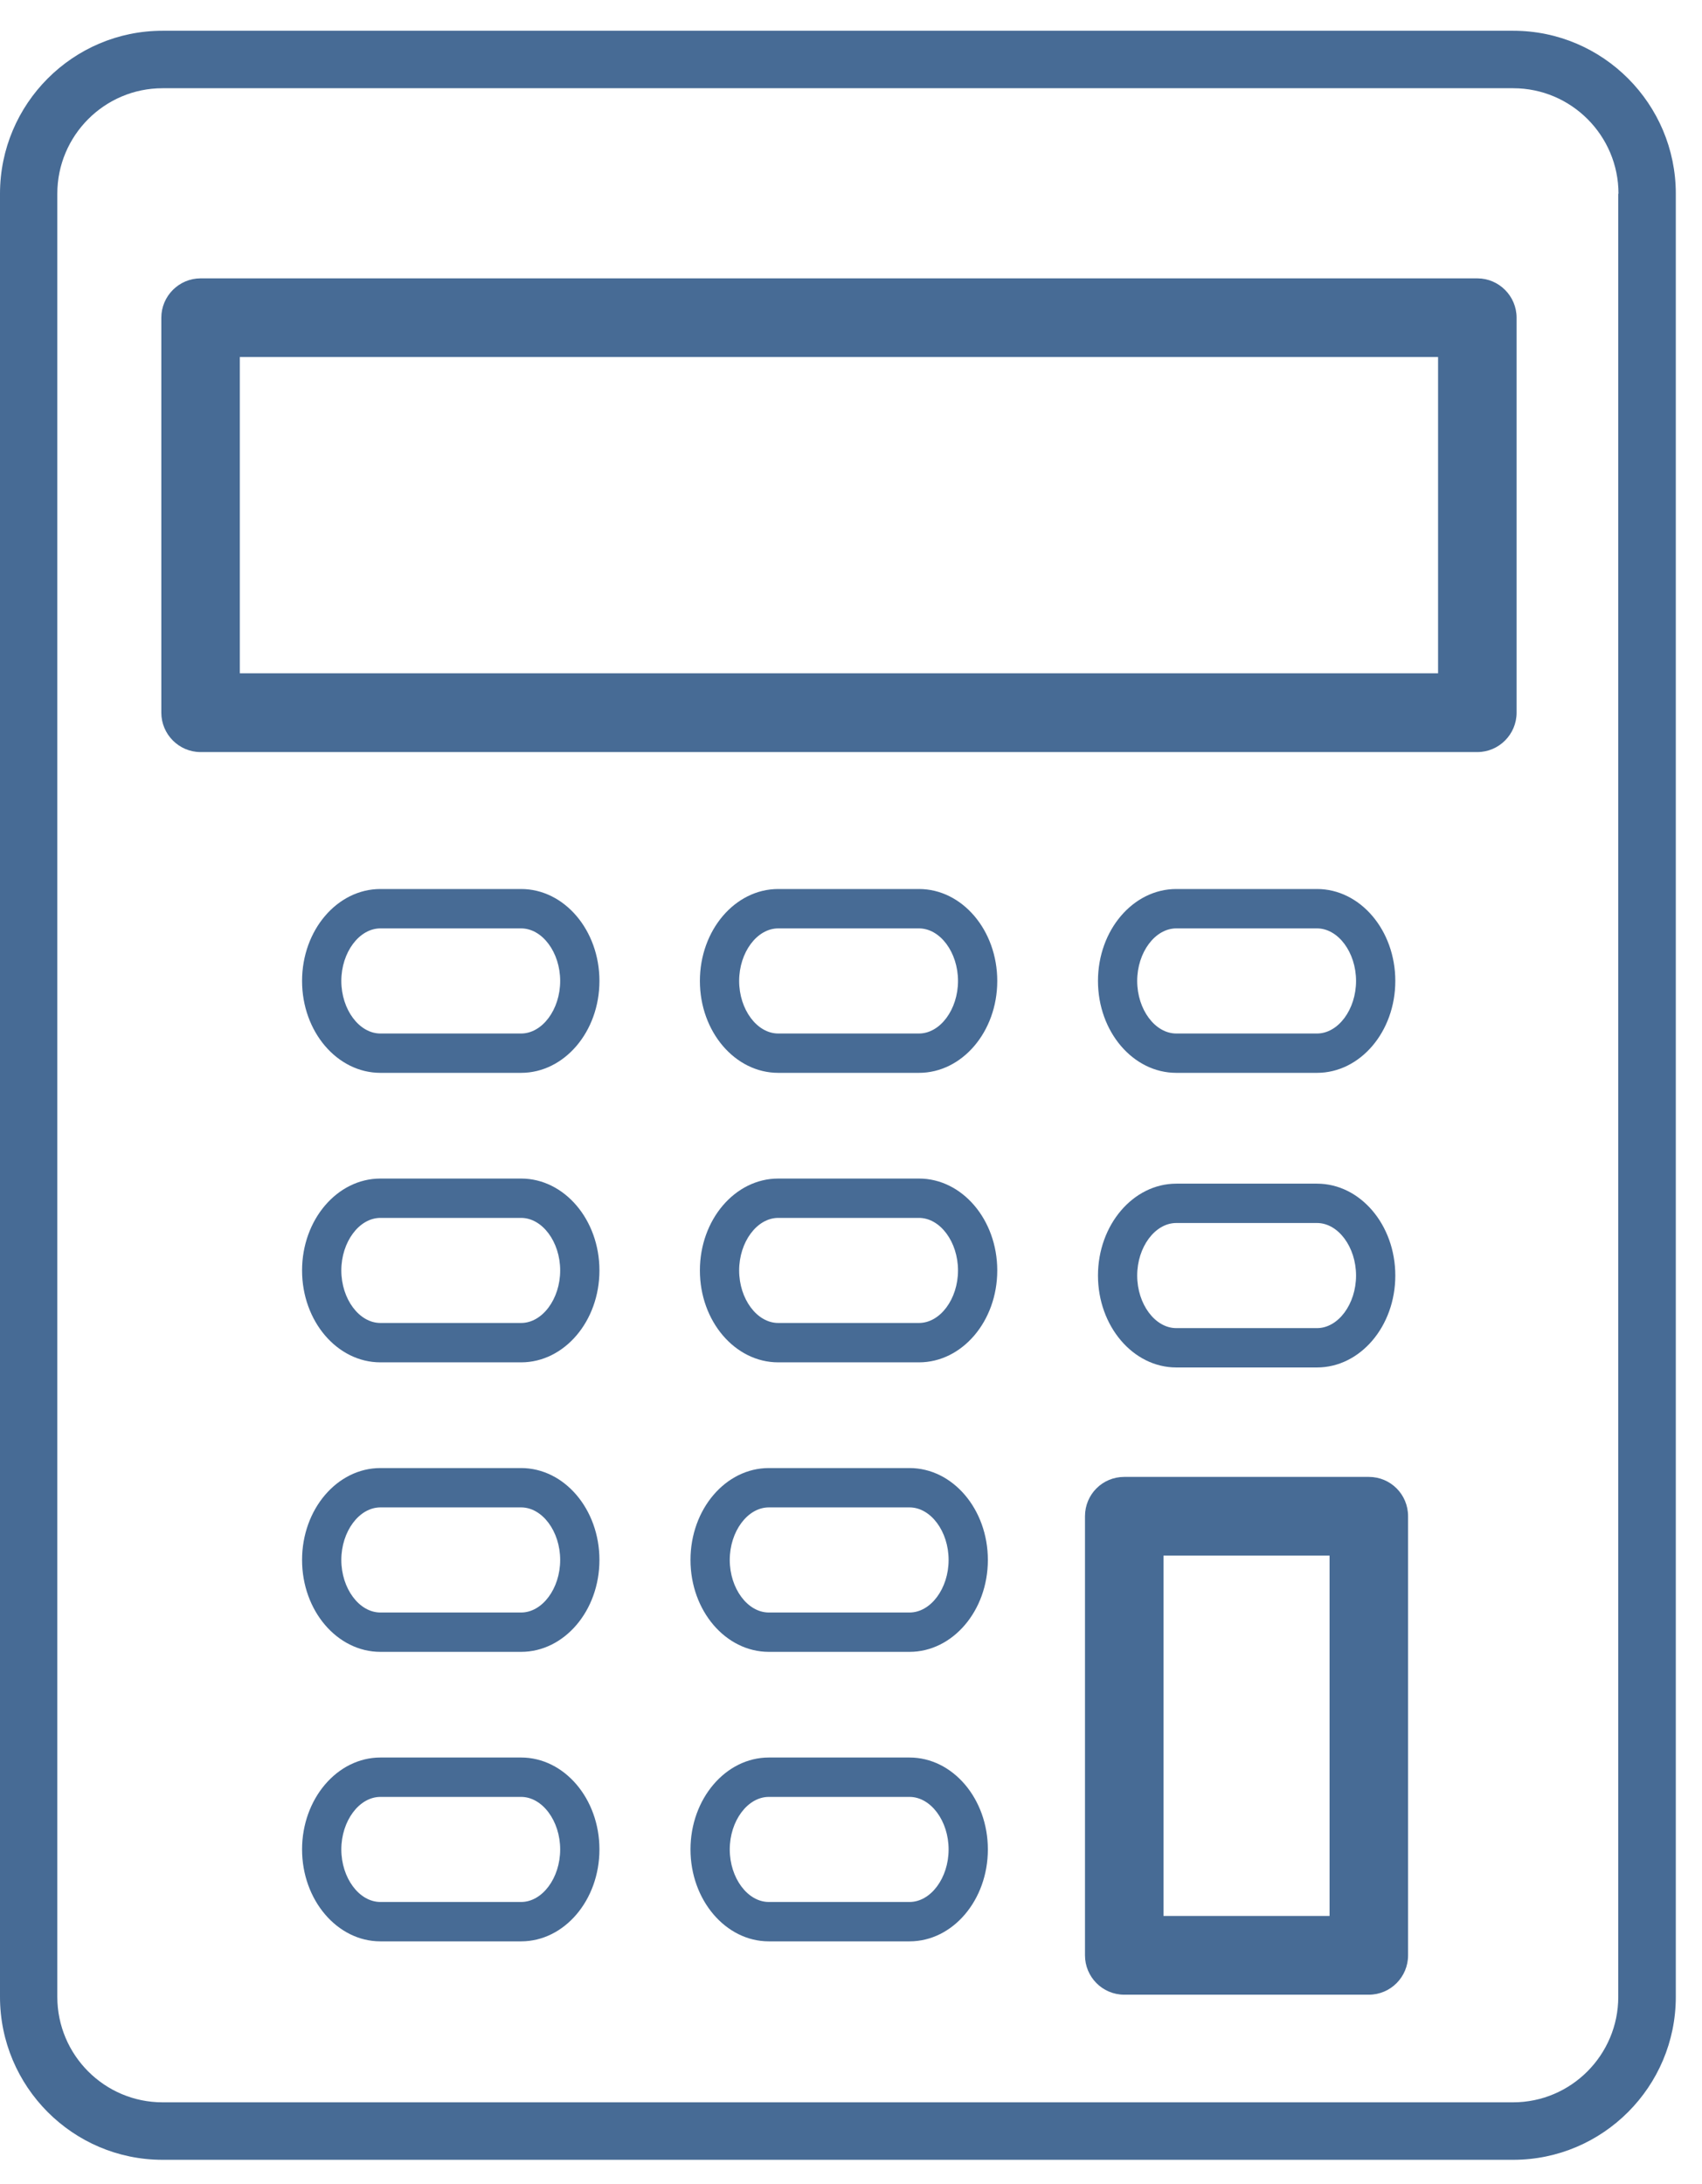
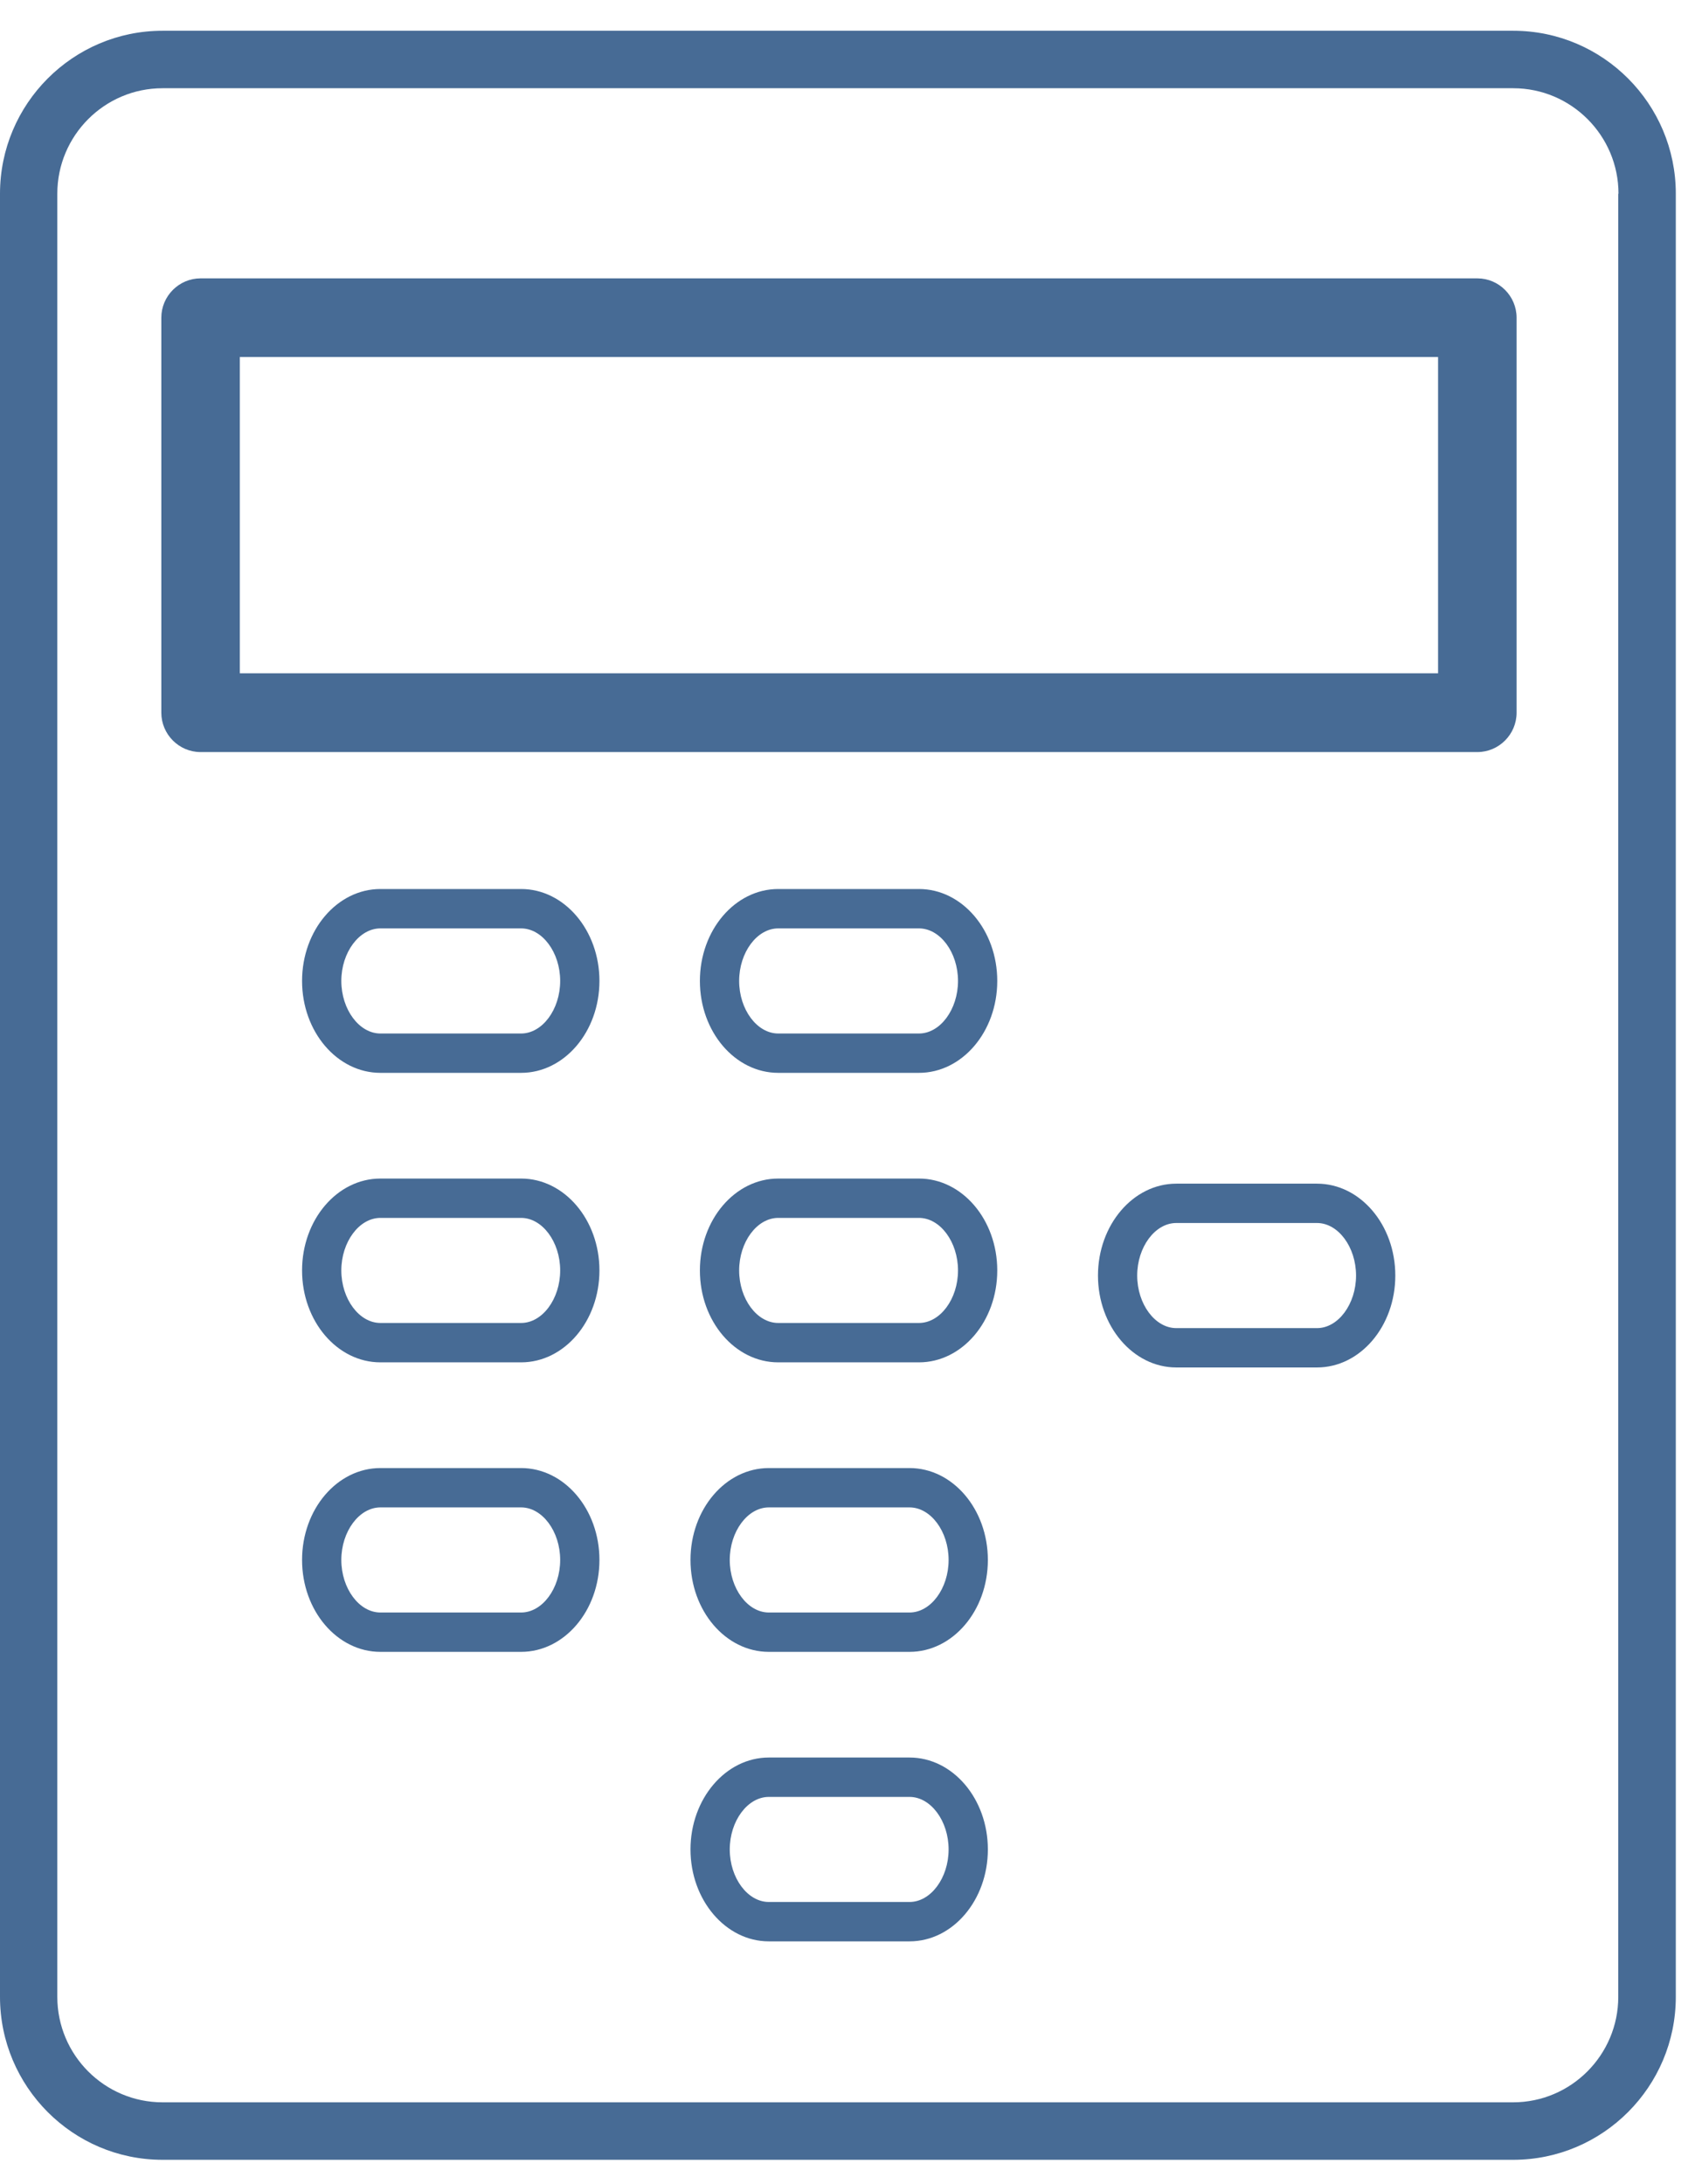
<svg xmlns="http://www.w3.org/2000/svg" width="46" height="59" viewBox="0 0 46 59" fill="none">
  <path d="M4.392 0.831C1.973 0.831 0 2.804 0 5.234V53.952C0 56.377 1.968 58.355 4.392 58.355H40.899C43.318 58.355 45.292 56.382 45.292 53.952V5.234C45.292 2.809 43.324 0.831 40.899 0.831H4.392ZM43.737 5.234V53.952C43.737 55.521 42.464 56.802 40.894 56.802H4.392C2.827 56.802 1.549 55.526 1.549 53.952V5.234C1.549 3.665 2.822 2.384 4.392 2.384H40.899C42.464 2.384 43.743 3.66 43.743 5.234H43.737Z" fill="#476B95" />
  <path d="M39.928 7.521H5.421C4.838 7.521 4.36 7.999 4.36 8.584V19.256C4.36 19.841 4.838 20.32 5.421 20.32H39.928C40.512 20.32 40.989 19.841 40.989 19.256V8.584C40.989 7.999 40.512 7.521 39.928 7.521ZM38.867 18.192H6.482V9.647H38.867V18.192Z" fill="#476B95" />
-   <path d="M36.995 39.904H30.385C29.796 39.904 29.324 40.377 29.324 40.967V52.83C29.324 53.415 29.796 53.894 30.385 53.894H36.995C37.584 53.894 38.056 53.415 38.056 52.83V40.967C38.056 40.377 37.584 39.904 36.995 39.904ZM35.934 51.767H31.446V42.031H35.934V51.767Z" fill="#476B95" />
-   <path d="M31.791 28.987H35.595C36.762 28.987 37.711 27.876 37.711 26.504C37.711 25.132 36.762 24.02 35.595 24.02H31.791C30.624 24.02 29.675 25.132 29.675 26.504C29.675 27.876 30.624 28.987 31.791 28.987ZM31.791 25.084H35.595C36.167 25.084 36.65 25.733 36.65 26.504C36.65 27.275 36.167 27.924 35.595 27.924H31.791C31.218 27.924 30.735 27.275 30.735 26.504C30.735 25.733 31.218 25.084 31.791 25.084Z" fill="#476B95" />
  <path d="M31.791 36.947H35.595C36.762 36.947 37.711 35.836 37.711 34.464C37.711 33.092 36.762 31.981 35.595 31.981H31.791C30.624 31.981 29.675 33.098 29.675 34.464C29.675 35.831 30.624 36.947 31.791 36.947ZM31.791 33.044H35.595C36.167 33.044 36.65 33.693 36.65 34.464C36.65 35.235 36.167 35.884 35.595 35.884H31.791C31.218 35.884 30.735 35.235 30.735 34.464C30.735 33.693 31.218 33.044 31.791 33.044Z" fill="#476B95" />
  <path d="M24.837 24.02H21.033C19.866 24.02 18.916 25.132 18.916 26.504C18.916 27.876 19.866 28.987 21.033 28.987H24.837C26.004 28.987 26.953 27.876 26.953 26.504C26.953 25.132 26.004 24.02 24.837 24.02ZM24.837 27.924H21.033C20.46 27.924 19.977 27.275 19.977 26.504C19.977 25.733 20.46 25.084 21.033 25.084H24.837C25.41 25.084 25.892 25.733 25.892 26.504C25.892 27.275 25.41 27.924 24.837 27.924Z" fill="#476B95" />
  <path d="M24.837 31.843H21.033C19.866 31.843 18.916 32.954 18.916 34.326C18.916 35.698 19.866 36.809 21.033 36.809H24.837C26.004 36.809 26.953 35.698 26.953 34.326C26.953 32.954 26.004 31.843 24.837 31.843ZM24.837 35.745H21.033C20.46 35.745 19.977 35.097 19.977 34.326C19.977 33.555 20.46 32.906 21.033 32.906H24.837C25.41 32.906 25.892 33.555 25.892 34.326C25.892 35.097 25.41 35.745 24.837 35.745Z" fill="#476B95" />
  <path d="M14.084 24.02H10.281C9.114 24.02 8.164 25.132 8.164 26.504C8.164 27.876 9.114 28.987 10.281 28.987H14.084C15.251 28.987 16.201 27.876 16.201 26.504C16.201 25.132 15.251 24.02 14.084 24.02ZM14.084 27.924H10.281C9.708 27.924 9.225 27.275 9.225 26.504C9.225 25.733 9.708 25.084 10.281 25.084H14.084C14.657 25.084 15.14 25.733 15.14 26.504C15.14 27.275 14.657 27.924 14.084 27.924Z" fill="#476B95" />
  <path d="M14.084 31.843H10.281C9.114 31.843 8.164 32.954 8.164 34.326C8.164 35.698 9.114 36.809 10.281 36.809H14.084C15.251 36.809 16.201 35.698 16.201 34.326C16.201 32.954 15.251 31.843 14.084 31.843ZM14.084 35.745H10.281C9.708 35.745 9.225 35.097 9.225 34.326C9.225 33.555 9.708 32.906 10.281 32.906H14.084C14.657 32.906 15.14 33.555 15.14 34.326C15.14 35.097 14.657 35.745 14.084 35.745Z" fill="#476B95" />
  <path d="M14.084 39.665H10.281C9.114 39.665 8.164 40.776 8.164 42.148C8.164 43.52 9.114 44.631 10.281 44.631H14.084C15.251 44.631 16.201 43.52 16.201 42.148C16.201 40.776 15.251 39.665 14.084 39.665ZM14.084 43.568H10.281C9.708 43.568 9.225 42.919 9.225 42.148C9.225 41.377 9.708 40.728 10.281 40.728H14.084C14.657 40.728 15.14 41.377 15.14 42.148C15.14 42.919 14.657 43.568 14.084 43.568Z" fill="#476B95" />
-   <path d="M14.084 47.486H10.281C9.114 47.486 8.164 48.603 8.164 49.969C8.164 51.336 9.114 52.453 10.281 52.453H14.084C15.251 52.453 16.201 51.341 16.201 49.969C16.201 48.598 15.251 47.486 14.084 47.486ZM14.084 51.389H10.281C9.708 51.389 9.225 50.741 9.225 49.969C9.225 49.199 9.708 48.55 10.281 48.55H14.084C14.657 48.55 15.14 49.199 15.14 49.969C15.14 50.741 14.657 51.389 14.084 51.389Z" fill="#476B95" />
  <path d="M24.582 39.665H20.779C19.612 39.665 18.662 40.776 18.662 42.148C18.662 43.52 19.612 44.631 20.779 44.631H24.582C25.749 44.631 26.699 43.52 26.699 42.148C26.699 40.776 25.749 39.665 24.582 39.665ZM24.582 43.568H20.779C20.206 43.568 19.723 42.919 19.723 42.148C19.723 41.377 20.206 40.728 20.779 40.728H24.582C25.155 40.728 25.638 41.377 25.638 42.148C25.638 42.919 25.155 43.568 24.582 43.568Z" fill="#476B95" />
  <path d="M24.582 47.486H20.779C19.612 47.486 18.662 48.603 18.662 49.969C18.662 51.336 19.612 52.453 20.779 52.453H24.582C25.749 52.453 26.699 51.341 26.699 49.969C26.699 48.598 25.749 47.486 24.582 47.486ZM24.582 51.389H20.779C20.206 51.389 19.723 50.741 19.723 49.969C19.723 49.199 20.206 48.55 20.779 48.55H24.582C25.155 48.55 25.638 49.199 25.638 49.969C25.638 50.741 25.155 51.389 24.582 51.389Z" fill="#476B95" />
</svg>